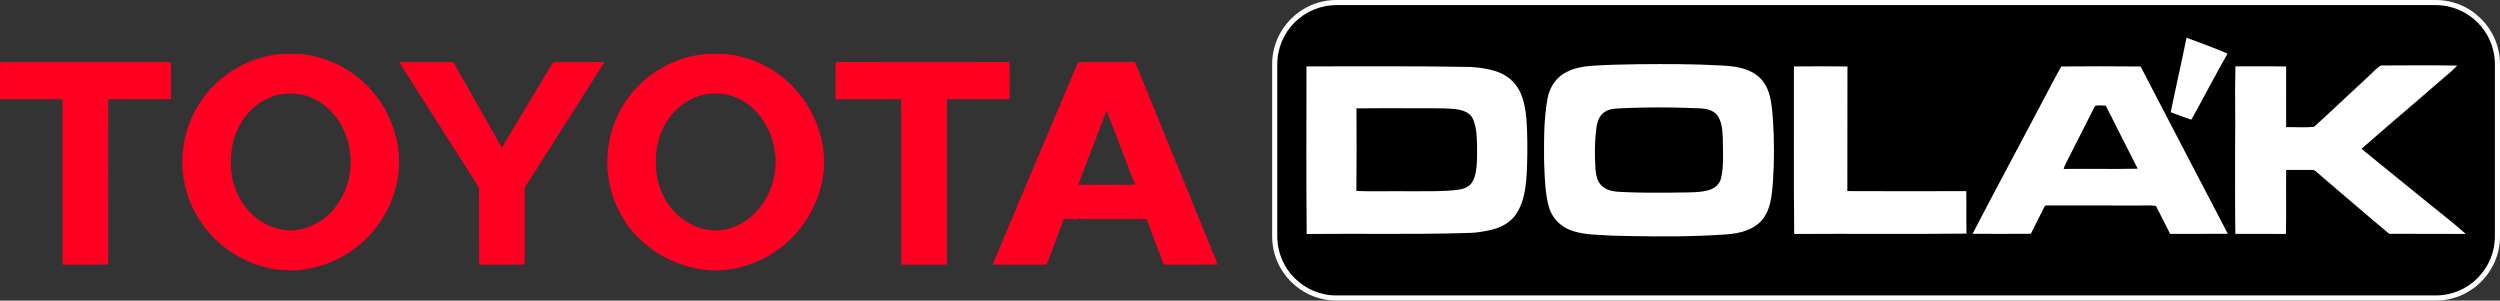
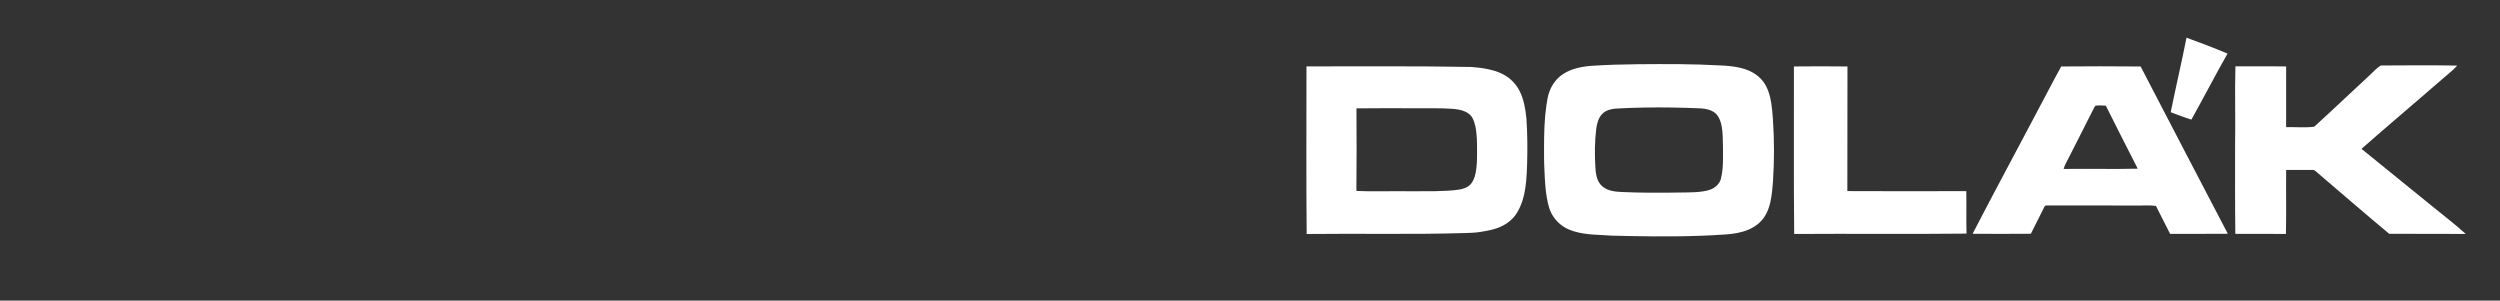
<svg xmlns="http://www.w3.org/2000/svg" version="1.1" id="Vrstva_1" x="0px" y="0px" viewBox="0 0 491.492 59.092" style="enable-background:new 0 0 491.492 59.092;" xml:space="preserve">
  <rect x="0" y="0" width="491.492" height="59.092" fill="#333333" stroke="none" />
  <style type="text/css">
	.st0{fill:#FFFFFF;}
	.st1{fill:#FF0022;}
</style>
-   <path d="M478.852,58.092H262.741c-6.429,0-11.64-5.211-11.64-11.64V12.639c0-6.428,5.211-11.639,11.64-11.639h216.111  c6.428,0,11.64,5.211,11.64,11.639v33.813C490.492,52.881,485.28,58.092,478.852,58.092" />
-   <path class="st0" d="M478.852,1c6.428,0,11.64,5.211,11.64,11.64v33.813c0,6.428-5.212,11.639-11.64,11.639H262.741  c-6.429,0-11.64-5.211-11.64-11.639V12.64c0-6.429,5.211-11.64,11.64-11.64H478.852z M478.852,0H262.741  c-6.97,0-12.64,5.67-12.64,12.64v33.813c0,6.969,5.67,12.639,12.64,12.639h216.111c6.97,0,12.64-5.67,12.64-12.639V12.64  C491.492,5.67,485.822,0,478.852,0" />
  <path class="st0" d="M411.967,20.779c-0.252,0.287-0.387,0.65-0.567,0.983c-1.534,3.019-3.067,6.039-4.596,9.062  c-0.385,0.787-0.866,1.536-1.103,2.388c4.856-0.067,9.713,0.063,14.568-0.051c-2.093-4.129-4.217-8.243-6.274-12.39  C413.32,20.734,412.639,20.678,411.967,20.779 M405.231,13.068c5.202-0.048,10.406-0.045,15.608,0.003  c5.701,10.97,11.409,21.935,17.145,32.885c-3.782,0.043-7.565,0.003-11.347,0.021c-0.947-1.822-1.844-3.669-2.783-5.494  c-1.271-0.183-2.557-0.048-3.835-0.077c-5.824-0.025-11.647,0.007-17.47-0.017c-0.146,0.004-0.307-0.028-0.432,0.061  c-0.168,0.097-0.235,0.286-0.318,0.449c-0.84,1.689-1.694,3.37-2.536,5.057c-3.819,0.031-7.637,0.023-11.455,0.005  c3.849-7.449,7.833-14.828,11.75-22.242c0.971-1.835,1.947-3.667,2.912-5.505C403.377,16.492,404.284,14.77,405.231,13.068   M352.678,13.066c3.509-0.037,7.018-0.042,10.527,0.002c-0.032,8.166,0.011,16.332-0.022,24.499  c7.794,0.041,15.589,0.028,23.384,0.005c0.053,2.785-0.034,5.57,0.043,8.354c-11.292,0.121-22.585-0.008-33.878,0.07  C352.612,35.019,352.71,24.042,352.678,13.066 M266.676,21.302c0.026,5.411,0.049,10.821-0.016,16.232  c2.51,0.125,5.023,0.049,7.534,0.057c2.654-0.002,5.308,0.027,7.963-0.007c1.567-0.036,3.139-0.076,4.693-0.307  c0.784-0.134,1.593-0.385,2.173-0.957c0.621-0.623,0.908-1.487,1.085-2.329c0.255-1.341,0.287-2.711,0.278-4.072  c-0.003-0.897,0.003-1.795-0.045-2.691c-0.064-1.09-0.172-2.19-0.517-3.231c-0.136-0.413-0.314-0.819-0.582-1.164  c-0.29-0.376-0.689-0.652-1.111-0.859c-0.881-0.427-1.87-0.526-2.833-0.594c-2.114-0.16-4.233-0.057-6.349-0.094  C274.858,21.247,270.767,21.28,266.676,21.302 M256.849,13.052c10.814,0.019,21.63-0.097,32.443,0.116  c1.111,0.071,2.22,0.218,3.312,0.444c1.567,0.328,3.126,0.912,4.347,1.977c0.739,0.638,1.354,1.418,1.794,2.29  c0.85,1.681,1.157,3.569,1.343,5.425c0.211,2.993,0.22,5.996,0.137,8.994c-0.068,2.115-0.169,4.25-0.678,6.314  c-0.278,1.111-0.69,2.197-1.288,3.177c-0.715,1.211-1.851,2.13-3.113,2.725c-0.927,0.444-1.931,0.692-2.938,0.878  c-0.674,0.133-1.351,0.247-2.035,0.318c-0.722,0.08-1.451,0.076-2.177,0.106c-10.366,0.312-20.738,0.062-31.106,0.187  C256.777,35.02,256.853,24.035,256.849,13.052 M467.962,12.929c0.098-0.071,0.223-0.054,0.34-0.056  c4.929-0.03,9.859-0.066,14.788,0.022c-0.539,0.587-1.135,1.12-1.743,1.634c-1.562,1.297-3.073,2.653-4.617,3.971  c-4.159,3.583-8.345,7.134-12.463,10.764c4.57,3.694,9.13,7.401,13.689,11.109c2.273,1.868,4.623,3.645,6.809,5.617  c-5.018-0.044-10.037,0.012-15.054-0.028c-4.751-3.953-9.417-8.005-14.119-12.015c-0.269-0.219-0.514-0.53-0.887-0.546  c-1.751-0.006-3.502-0.004-5.252,0.003c-0.046,4.197,0.047,8.395-0.047,12.591c-3.315-0.046-6.631-0.011-9.946-0.019  c-0.076-5.782-0.042-11.566-0.046-17.348c0.092-5.196-0.082-10.394,0.064-15.589c3.323,0.025,6.647-0.03,9.971,0.026  c-0.014,3.977-0.006,7.953-0.004,11.929c1.803-0.035,3.614,0.13,5.412-0.067c0.139-0.009,0.23-0.127,0.329-0.212  c3.616-3.29,7.147-6.673,10.747-9.98C466.596,14.119,467.197,13.424,467.962,12.929 M323.264,21.144  c-1.522,0.023-3.044,0.076-4.565,0.149c-0.636,0.037-1.277,0.042-1.902,0.18c-0.702,0.143-1.394,0.452-1.875,0.998  c-0.681,0.752-0.956,1.769-1.095,2.75c-0.314,2.552-0.341,5.136-0.178,7.699c0.061,0.984,0.171,2.007,0.671,2.877  c0.373,0.671,1.007,1.166,1.709,1.458c1.021,0.436,2.15,0.461,3.242,0.508c1.516,0.071,3.033,0.1,4.55,0.116  c2.603-0.002,5.205,0.023,7.807-0.046c1.028-0.009,2.06-0.043,3.079-0.194c0.733-0.122,1.49-0.253,2.137-0.641  c0.679-0.395,1.247-1.022,1.462-1.788c0.383-1.419,0.431-2.899,0.435-4.361c-0.015-1.31,0.003-2.621-0.06-3.93  c-0.043-1.353-0.182-2.764-0.864-3.964c-0.303-0.532-0.797-0.94-1.353-1.186c-0.818-0.372-1.728-0.46-2.616-0.483  C330.322,21.143,326.792,21.076,323.264,21.144 M322.028,12.625c5.441-0.046,10.888-0.063,16.323,0.244  c1.23,0.064,2.464,0.165,3.667,0.438c0.859,0.197,1.704,0.48,2.479,0.905c0.842,0.458,1.594,1.089,2.167,1.859  c0.903,1.214,1.317,2.709,1.555,4.182c0.168,1.043,0.251,2.097,0.328,3.151c0.289,4.079,0.276,8.178,0.017,12.259  c-0.1,1.383-0.228,2.771-0.531,4.127c-0.233,1.016-0.598,2.014-1.18,2.886c-0.752,1.134-1.897,1.963-3.143,2.483  c-1.417,0.599-2.955,0.834-4.48,0.934c-6.264,0.441-12.547,0.434-18.821,0.316c-1.174-0.028-2.347-0.036-3.52-0.083  c-2.465-0.184-4.987-0.108-7.379-0.824c-0.804-0.244-1.593-0.567-2.284-1.051c-1.32-0.908-2.32-2.282-2.733-3.833  c-0.659-2.405-0.767-4.911-0.87-7.387c-0.089-1.55-0.06-3.103-0.065-4.654c0.007-2.588,0.084-5.183,0.447-7.748  c0.151-0.953,0.266-1.924,0.612-2.831c0.511-1.375,1.426-2.621,2.663-3.426c0.863-0.573,1.842-0.954,2.844-1.206  c1.001-0.252,2.028-0.388,3.058-0.443C316.126,12.725,319.078,12.662,322.028,12.625 M429.862,7.411  c2.71,0.982,5.408,2.002,8.063,3.126c-2.435,4.29-4.698,8.674-7.105,12.98c-1.375-0.429-2.713-0.961-4.065-1.457  C427.751,17.169,428.885,12.306,429.862,7.411" />
-   <path class="st1" d="M212.022,42.887c0.022,0.031,0.046,0.062,0.074,0.094c0.037-0.227,0.188-0.411,0.29-0.612  C212.184,42.473,212.093,42.684,212.022,42.887 M217.543,21.761c-1.841,4.859-3.729,9.701-5.58,14.556  c2.32,0.015,4.64,0.004,6.959,0.005c1.417-0.026,2.837,0.065,4.252-0.052c-0.312-0.686-0.585-1.39-0.855-2.094  c-0.785-2.099-1.612-4.183-2.406-6.279C219.127,25.85,218.346,23.801,217.543,21.761 M212.001,12.221  c3.718-0.016,7.437,0,11.156-0.007c3.392,8.287,6.777,16.576,10.163,24.866c1.686,4.136,3.385,8.268,5.063,12.407  c0.348,0.832,0.732,1.656,0.963,2.531c-3.517,0.037-7.034-0.002-10.551,0.019c-1.165-2.976-2.257-5.98-3.376-8.974  c-2.941-0.028-5.882,0.006-8.822-0.002c-1.519,0.005-3.038-0.022-4.556-0.015l0.054-0.06c-0.038,0.004-0.113,0.012-0.15,0.016  l0.081,0.051c-0.961,0.007-1.923,0.009-2.884-0.002c-1.142,2.988-2.216,6.002-3.372,8.984c-3.532-0.004-7.064-0.003-10.596,0  c0.288-0.896,0.686-1.751,1.059-2.614c1.708-4.076,3.438-8.143,5.155-12.216c3.343-7.91,6.685-15.821,10.026-23.733  c0.115-0.277,0.24-0.552,0.345-0.834C211.811,12.485,211.895,12.344,212.001,12.221 M164.29,12.2  c11.391,0.025,22.782,0.018,34.173,0.003c0.077,2.431,0.016,4.864,0.03,7.296c-4.107,0.018-8.214,0.018-12.321,0  c-0.032,10.843-0.006,21.686-0.013,32.529c-2.994,0.016-5.988,0.019-8.981-0.001c0.002-8.642,0.001-17.284,0.001-25.926  c-0.011-2.202,0.023-4.403-0.02-6.605c-4.297,0.029-8.594,0.013-12.89,0.008C164.279,17.069,164.238,14.634,164.29,12.2   M78.497,12.265c0.33-0.078,0.671-0.051,1.008-0.053c3.215,0.014,6.432-0.014,9.648,0.014c3.099,5.522,6.244,11.019,9.348,16.538  c0.051,0.084,0.204,0.173,0.277,0.068c3.325-5.536,6.653-11.073,9.974-16.612c3.364-0.021,6.727,0.017,10.09-0.02  c-4.638,7.359-9.332,14.683-13.998,22.025c-0.501,0.776-0.978,1.567-1.494,2.333c-0.102,0.168-0.193,0.355-0.197,0.555  c-0.003,4.944,0.01,9.886-0.007,14.83c-0.02,0.021-0.059,0.062-0.079,0.083c-2.959,0.013-5.918,0.01-8.876,0  c-0.034-4.972-0.005-9.944-0.015-14.916c0.003-0.127-0.021-0.257-0.092-0.363C88.887,28.587,83.693,20.426,78.497,12.265   M0.039,12.233c0.435-0.026,0.87-0.017,1.305-0.019c9.615-0.001,19.229,0,28.844,0c1.145,0.017,2.291-0.032,3.435,0.021  c-0.026,2.42-0.009,4.84-0.009,7.26c-4.055,0.037-8.109-0.006-12.163,0.02c-0.101-0.02-0.188,0.07-0.168,0.171  c-0.023,10.733-0.001,21.466-0.012,32.199c0.009,0.145-0.174,0.156-0.278,0.152c-2.895-0.013-5.789,0.005-8.684-0.01  c-0.028-10.839-0.006-21.679-0.012-32.519c-4.089-0.005-8.177,0.013-12.265-0.01C0.02,18.991,0.05,18.481,0,17.975v-3.291  C0.047,13.868,0.018,13.05,0.039,12.233 M139.892,18.406c-2.273,0.15-4.461,1.083-6.214,2.523c-2.058,1.679-3.508,4.049-4.201,6.603  c-0.417,1.515-0.585,3.096-0.524,4.666c-0.052,3.022,0.948,6.05,2.789,8.447c1.183,1.544,2.723,2.829,4.498,3.636  c1.932,0.882,4.134,1.26,6.233,0.845c2.674-0.502,5.079-2.071,6.787-4.167c1.279-1.558,2.202-3.402,2.722-5.349  c1.107-4.067,0.348-8.6-2.037-12.076c-0.987-1.437-2.255-2.69-3.741-3.605C144.326,18.785,142.087,18.224,139.892,18.406   M139.607,10.591h1.947c2.274,0.026,4.533,0.527,6.654,1.341c3.389,1.308,6.425,3.501,8.749,6.29  c2.487,2.982,4.171,6.633,4.791,10.468c0.409,2.318,0.342,4.71-0.131,7.012c-0.39,1.913-1.047,3.767-1.924,5.51  c-1.674,3.315-4.214,6.186-7.29,8.265c-3.346,2.264-7.339,3.584-11.384,3.671c-4.252,0.044-8.495-1.248-12.042-3.585  c-1.018-0.665-1.96-1.439-2.87-2.245c-2.089-1.886-3.735-4.242-4.871-6.813c-1.338-3.02-1.982-6.351-1.815-9.652  c0.168-3.63,1.251-7.221,3.165-10.313c2.893-4.662,7.685-8.077,13.003-9.391C136.906,10.832,138.251,10.614,139.607,10.591   M55.959,18.439c-3.136,0.309-6.006,2.13-7.864,4.639c-1.113,1.51-1.905,3.253-2.318,5.082c-0.47,2.075-0.511,4.238-0.196,6.339  c0.287,1.78,0.923,3.505,1.869,5.041c1.153,1.869,2.781,3.462,4.733,4.483c1.818,0.952,3.91,1.443,5.961,1.217  c1.191-0.128,2.355-0.472,3.436-0.984c1.513-0.715,2.854-1.772,3.947-3.035c1.235-1.425,2.157-3.113,2.723-4.91  c1.295-4.118,0.74-8.812-1.603-12.455c-1.001-1.559-2.33-2.919-3.913-3.891C60.733,18.711,58.303,18.18,55.959,18.439   M55.932,10.591h1.819c0.202,0.039,0.411,0.016,0.617,0.014c0.562-0.012,1.123,0.048,1.678,0.128  c1.03,0.155,2.053,0.363,3.052,0.662c3.571,1.057,6.848,3.079,9.41,5.78c2.407,2.531,4.19,5.651,5.143,9.012  c0.659,2.334,0.955,4.783,0.748,7.205c-0.179,2.19-0.717,4.348-1.563,6.375c-1.402,3.378-3.673,6.39-6.536,8.667  c-3.059,2.45-6.792,4.057-10.683,4.554c-2.356,0.3-4.766,0.173-7.077-0.381c-4.16-0.951-8.015-3.177-10.932-6.29  c-2.267-2.413-3.967-5.359-4.9-8.538c-1.296-4.339-1.113-9.09,0.464-13.331c1.259-3.431,3.426-6.521,6.221-8.876  c2.747-2.318,6.084-3.944,9.614-4.634C53.972,10.751,54.947,10.603,55.932,10.591" />
</svg>